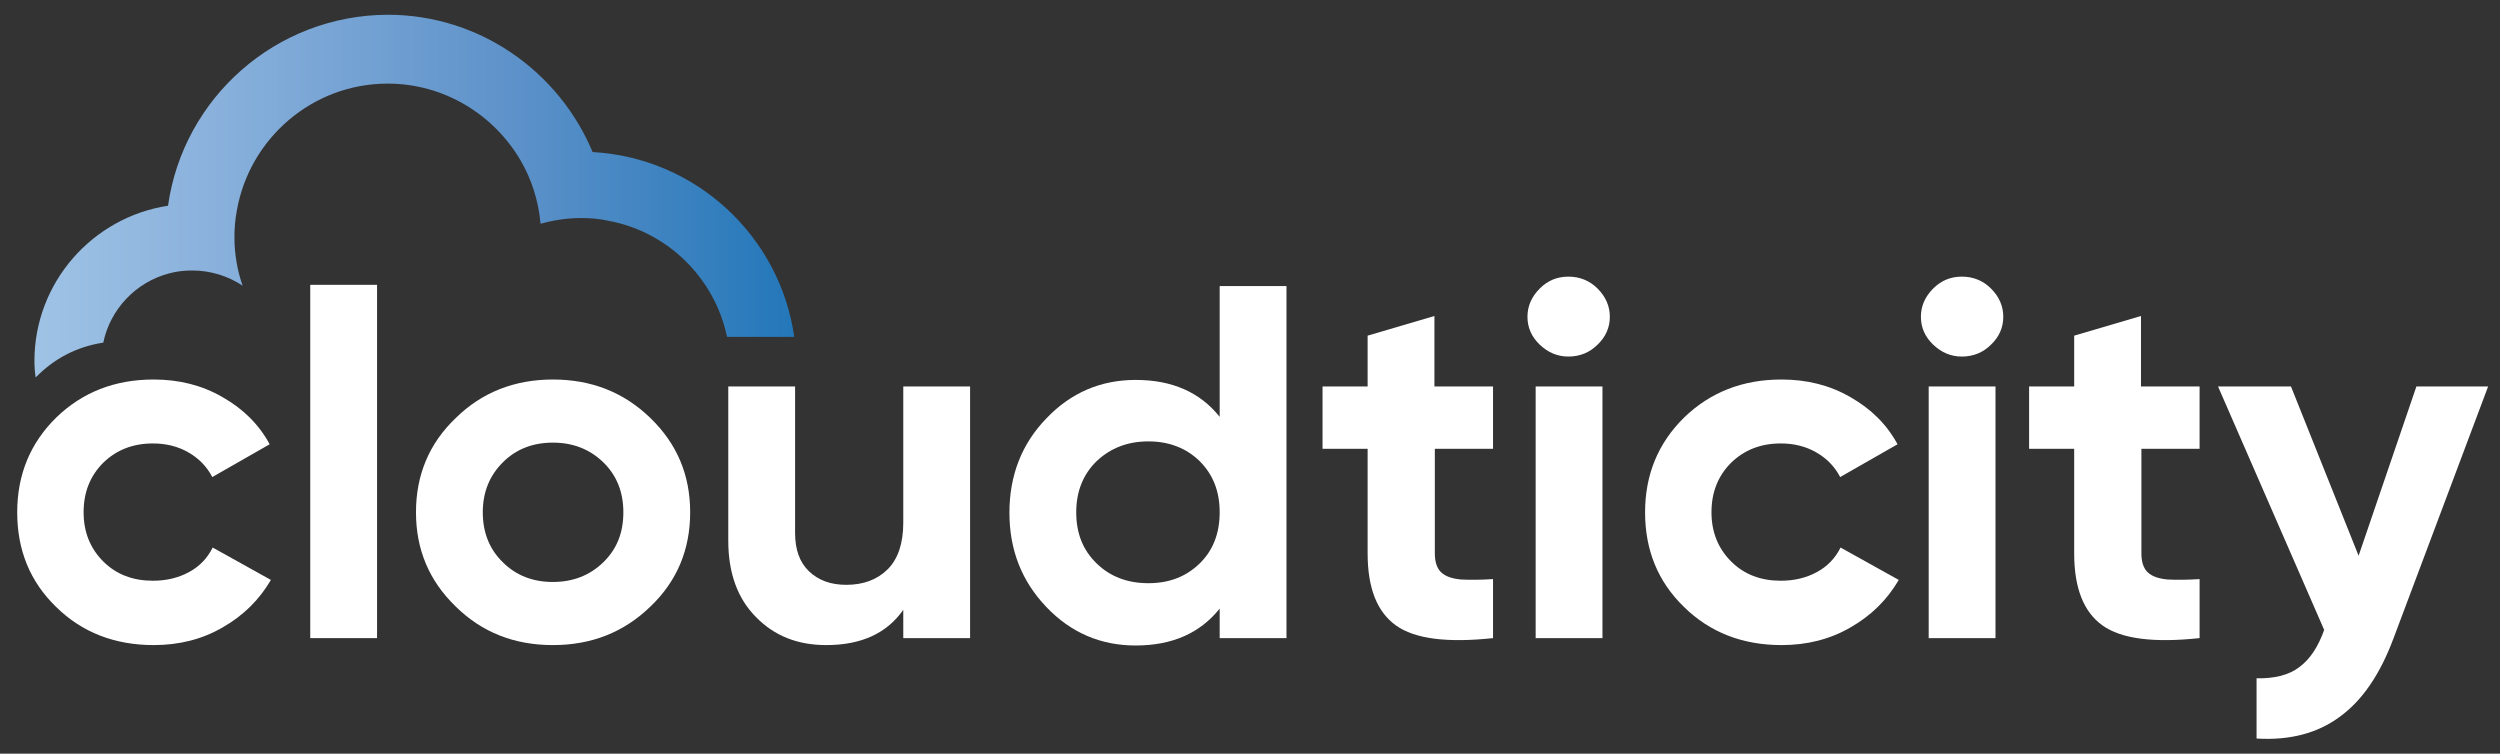
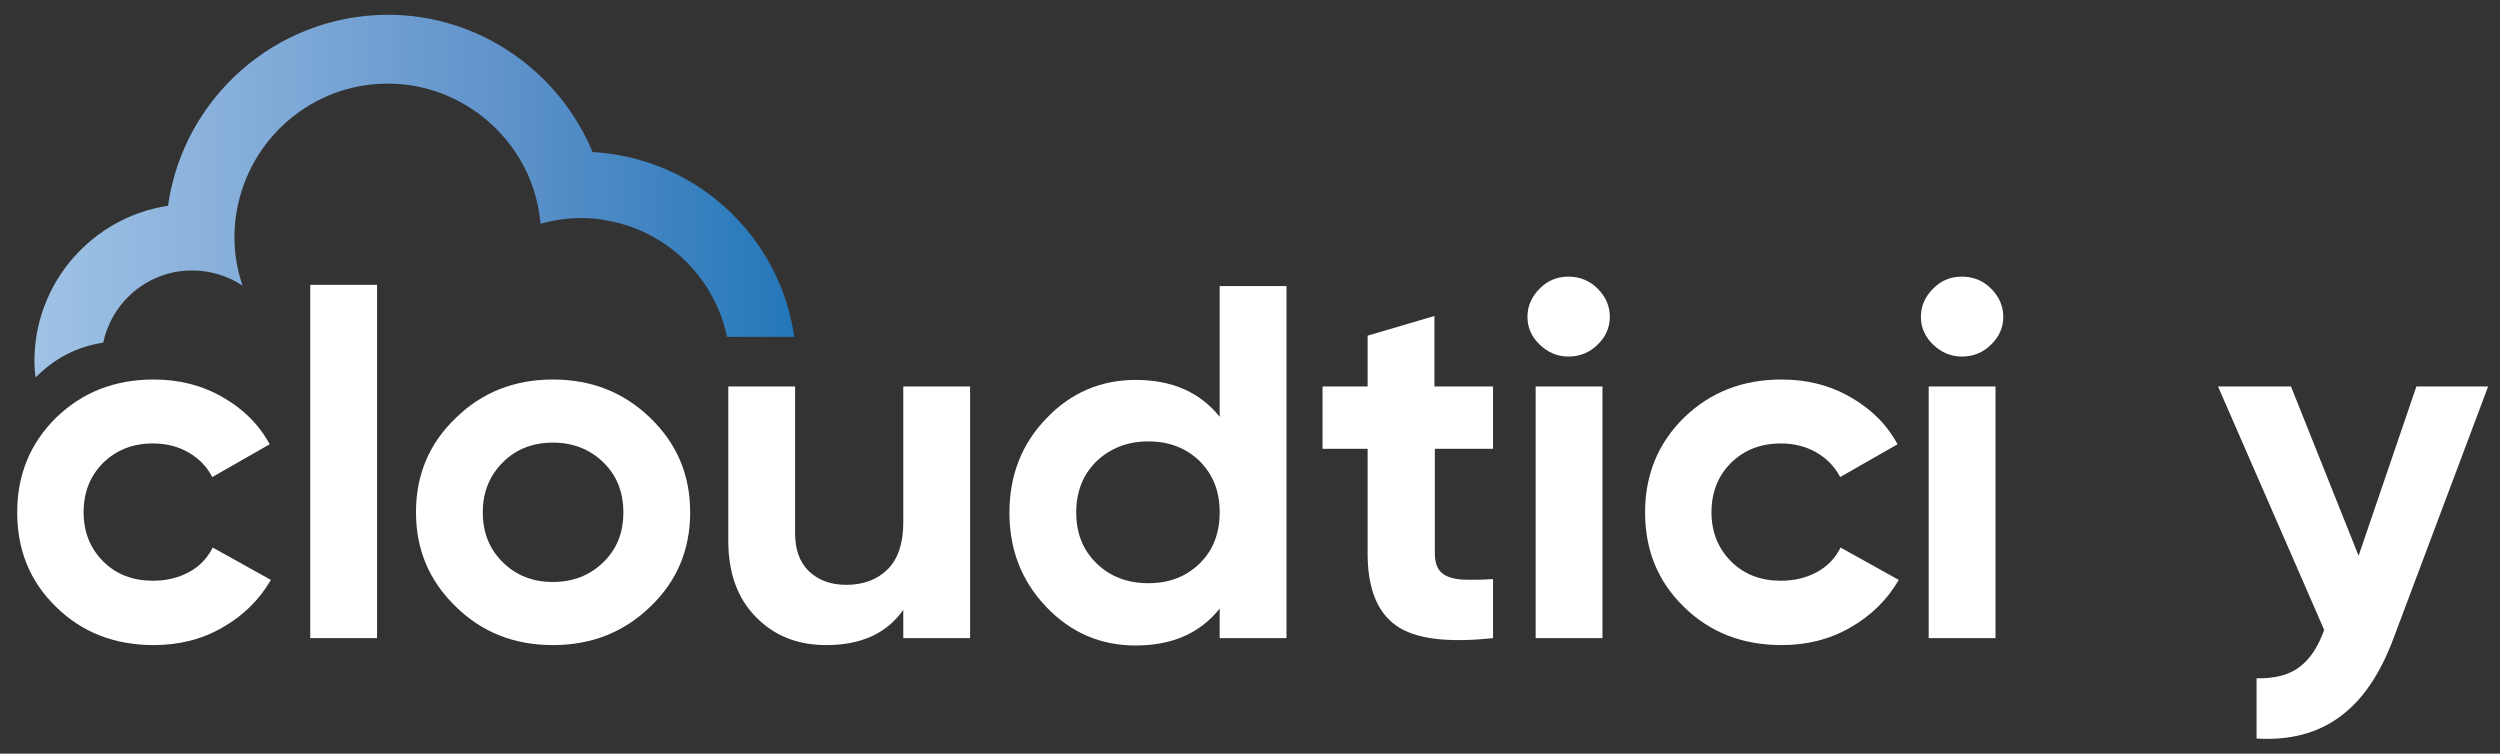
<svg xmlns="http://www.w3.org/2000/svg" version="1.1" id="Layer_1" x="0px" y="0px" viewBox="0 0 610 183.9" style="enable-background:new 0 0 610 183.9;" xml:space="preserve">
  <rect x="0" y="0" width="610" height="183.9" fill="#333333" stroke="none" />
  <style type="text/css">
	.st0{fill:#FFFFFF;}
	.st1{fill:url(#SVGID_1_);}
</style>
  <g>
    <g>
      <path class="st0" d="M37.5,157.4c-9.5,0-17.5-3.1-23.8-9.3c-6.4-6.2-9.5-13.9-9.5-23.1s3.2-16.9,9.5-23.1    c6.4-6.2,14.3-9.3,23.8-9.3c6.2,0,11.8,1.4,16.8,4.3c5.1,2.9,8.9,6.7,11.5,11.5l-14,8c-1.3-2.5-3.2-4.5-5.8-6s-5.5-2.2-8.7-2.2    c-4.9,0-8.9,1.6-12.1,4.7c-3.2,3.2-4.8,7.2-4.8,12.1c0,4.8,1.6,8.8,4.8,12c3.2,3.2,7.3,4.7,12.1,4.7c3.3,0,6.2-0.7,8.8-2.1    c2.6-1.4,4.5-3.4,5.8-6l14.2,7.9c-2.8,4.8-6.7,8.7-11.8,11.6C49.3,156,43.7,157.4,37.5,157.4" />
    </g>
    <rect x="75.7" y="69.5" class="st0" width="16.3" height="86.2" />
    <g>
      <path class="st0" d="M122.7,137.2c3.2,3.2,7.3,4.8,12.2,4.8s9-1.6,12.3-4.8s4.9-7.2,4.9-12.2c0-4.9-1.6-9-4.9-12.2    c-3.3-3.2-7.4-4.8-12.3-4.8c-4.9,0-9,1.6-12.2,4.8c-3.2,3.2-4.9,7.2-4.9,12.2C117.8,129.9,119.4,134,122.7,137.2 M158.7,148    c-6.5,6.3-14.4,9.4-23.8,9.4s-17.3-3.1-23.7-9.4c-6.5-6.3-9.7-13.9-9.7-23s3.2-16.8,9.7-23c6.4-6.3,14.4-9.4,23.7-9.4    c9.4,0,17.3,3.1,23.8,9.4s9.7,13.9,9.7,23S165.2,141.8,158.7,148" />
      <path class="st0" d="M220.4,94.3h16.3v61.4h-16.3v-6.9c-4,5.7-10.2,8.6-18.8,8.6c-6.9,0-12.6-2.2-17.1-6.8    c-4.5-4.5-6.8-10.7-6.8-18.7V94.3H194V130c0,4.1,1.1,7.2,3.4,9.4c2.3,2.2,5.3,3.3,9.1,3.3c4.2,0,7.6-1.3,10.1-3.8    s3.8-6.3,3.8-11.4V94.3z" />
      <path class="st0" d="M267.6,137.5c3.3,3.2,7.5,4.8,12.6,4.8s9.2-1.6,12.5-4.8s4.9-7.4,4.9-12.5c0-5.1-1.6-9.2-4.9-12.5    c-3.3-3.2-7.5-4.8-12.5-4.8s-9.2,1.6-12.6,4.8c-3.3,3.2-5,7.4-5,12.5C262.6,130.1,264.2,134.2,267.6,137.5 M297.6,69.8h16.3v85.9    h-16.3v-7.2c-4.8,6-11.6,9-20.5,9c-8.5,0-15.8-3.1-21.8-9.4c-6-6.3-9-13.9-9-23s3-16.8,9-23c6-6.3,13.3-9.4,21.8-9.4    c8.9,0,15.7,3,20.5,9V69.8z" />
      <path class="st0" d="M364.4,109.5h-14.3V135c0,2.1,0.5,3.7,1.6,4.7s2.7,1.5,4.8,1.7c2.1,0.1,4.7,0.1,7.8-0.1v14.4    c-11.2,1.2-19.1,0.2-23.7-3.1s-6.9-9.1-6.9-17.6v-25.5h-11V94.3h11V81.9l16.3-4.8v17.2h14.3v15.2H364.4z" />
      <path class="st0" d="M374.6,94.3H391v61.4h-16.3V94.3H374.6z M382.7,87c-2.7,0-5-1-7-2.9s-3-4.2-3-6.8c0-2.6,1-4.9,3-6.9    s4.3-2.9,7-2.9c2.8,0,5.2,1,7.1,2.9c2,2,3,4.3,3,6.9s-1,4.9-3,6.8C387.9,86,385.5,87,382.7,87" />
      <path class="st0" d="M434.7,157.4c-9.5,0-17.5-3.1-23.8-9.3c-6.4-6.2-9.5-13.9-9.5-23.1s3.2-16.9,9.5-23.1    c6.4-6.2,14.3-9.3,23.8-9.3c6.2,0,11.8,1.4,16.8,4.3c5.1,2.9,8.9,6.7,11.5,11.5l-14,8c-1.3-2.5-3.2-4.5-5.8-6    c-2.6-1.5-5.5-2.2-8.7-2.2c-4.9,0-8.9,1.6-12.1,4.7c-3.2,3.2-4.8,7.2-4.8,12.1c0,4.8,1.6,8.8,4.8,12c3.2,3.2,7.3,4.7,12.1,4.7    c3.3,0,6.2-0.7,8.8-2.1c2.6-1.4,4.5-3.4,5.8-6l14.2,7.9c-2.8,4.8-6.7,8.7-11.8,11.6C446.5,156,440.9,157.4,434.7,157.4" />
      <path class="st0" d="M470.6,94.3h16.3v61.4h-16.3V94.3z M478.7,87c-2.7,0-5-1-7-2.9s-3-4.2-3-6.8c0-2.6,1-4.9,3-6.9s4.3-2.9,7-2.9    c2.8,0,5.2,1,7.1,2.9c2,2,3,4.3,3,6.9s-1,4.9-3,6.8C483.9,86,481.5,87,478.7,87" />
-       <path class="st0" d="M536.8,109.5h-14.3V135c0,2.1,0.5,3.7,1.6,4.7s2.7,1.5,4.8,1.7c2.1,0.1,4.7,0.1,7.8-0.1v14.4    c-11.2,1.2-19.1,0.2-23.7-3.1c-4.6-3.3-6.9-9.1-6.9-17.6v-25.5h-11V94.3h11V81.9l16.3-4.8v17.2h14.3v15.2H536.8z" />
      <path class="st0" d="M589.6,94.3h17.5L584,155.8c-3.3,8.8-7.6,15.1-13.1,19.1c-5.4,4-12.2,5.8-20.3,5.3v-14.7    c4.4,0.1,7.9-0.8,10.4-2.7c2.6-1.9,4.6-4.9,6.1-9.1l-25.9-59.4H559l16.5,41.3L589.6,94.3z" />
    </g>
  </g>
  <linearGradient id="SVGID_1_" gradientUnits="userSpaceOnUse" x1="8.4" y1="138.15" x2="193.8" y2="138.15" gradientTransform="matrix(1 0 0 -1 0 186)">
    <stop offset="0" style="stop-color:#9FC3E5" />
    <stop offset="0.209" style="stop-color:#8CB3DD" />
    <stop offset="0.639" style="stop-color:#5C91C9" />
    <stop offset="1" style="stop-color:#2377B9" />
  </linearGradient>
  <path class="st1" d="M193.8,82.2c-3.5-24.6-24-43.7-49.2-45.1c-8.2-19.6-27.5-33.5-50-33.5C67.3,3.7,44.7,23.9,41,50.2  C22.6,53,8.4,68.9,8.4,88.1c0,1.3,0.1,2.7,0.3,4c4.5-4.6,10-7.5,16.5-8.5c1.7-8.2,8-14.8,16.1-16.9c1.8-0.5,3.7-0.7,5.6-0.7  c4.6,0,8.8,1.4,12.3,3.7c-1.3-3.7-2-7.7-2-11.9c0-2.2,0.2-4.4,0.6-6.5c3.1-17.5,18.4-30.9,36.8-30.9c13.8,0,25.9,7.6,32.4,18.7  c2.7,4.6,4.4,9.9,4.9,15.5c3.2-0.9,6.5-1.4,9.9-1.4c2.3,0,4.6,0.2,6.8,0.7c14.4,2.7,25.8,14,28.8,28.3H193.8z" />
</svg>